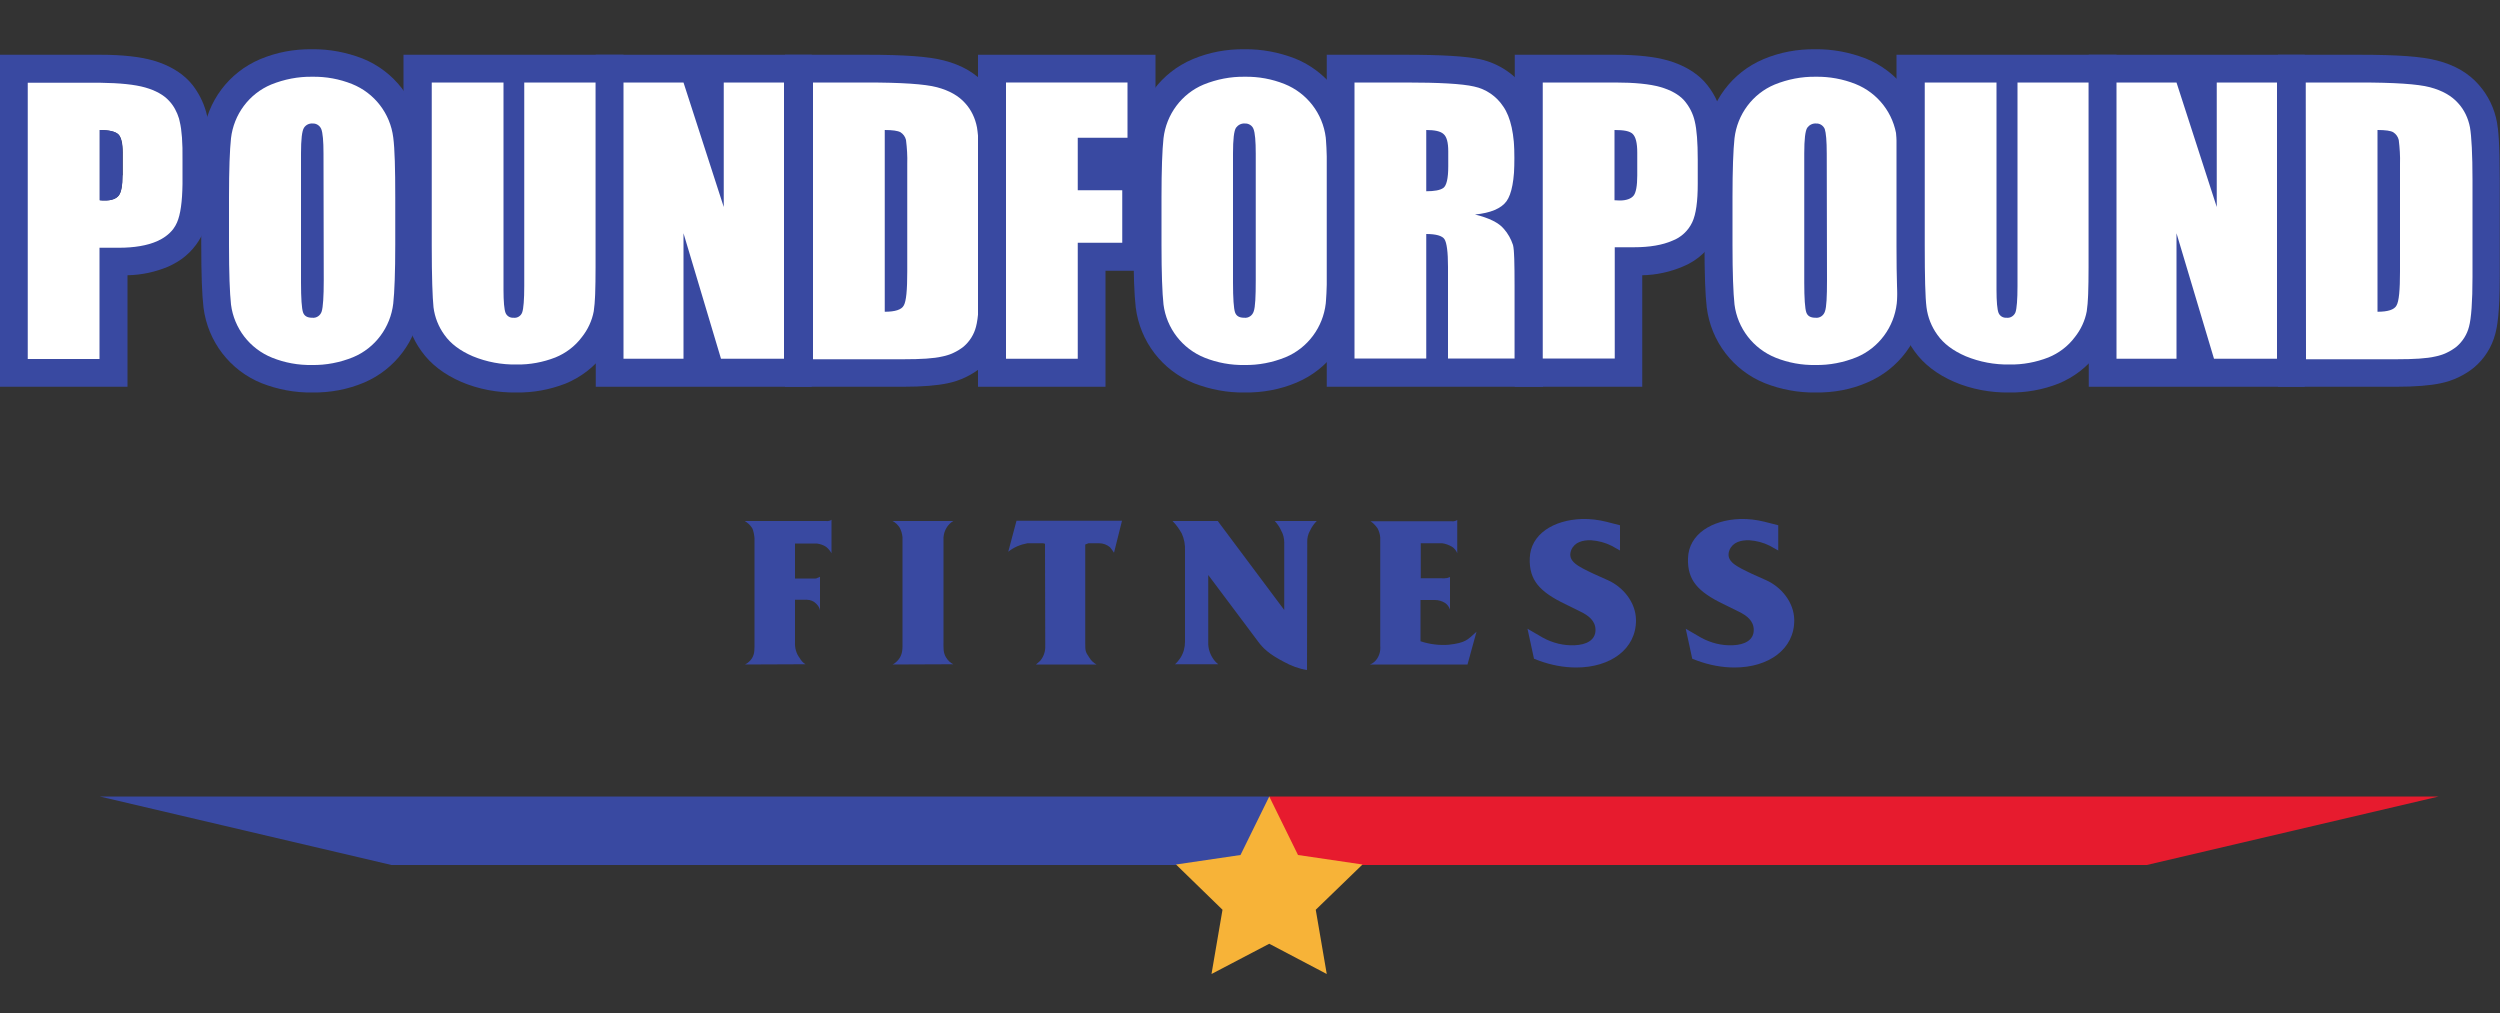
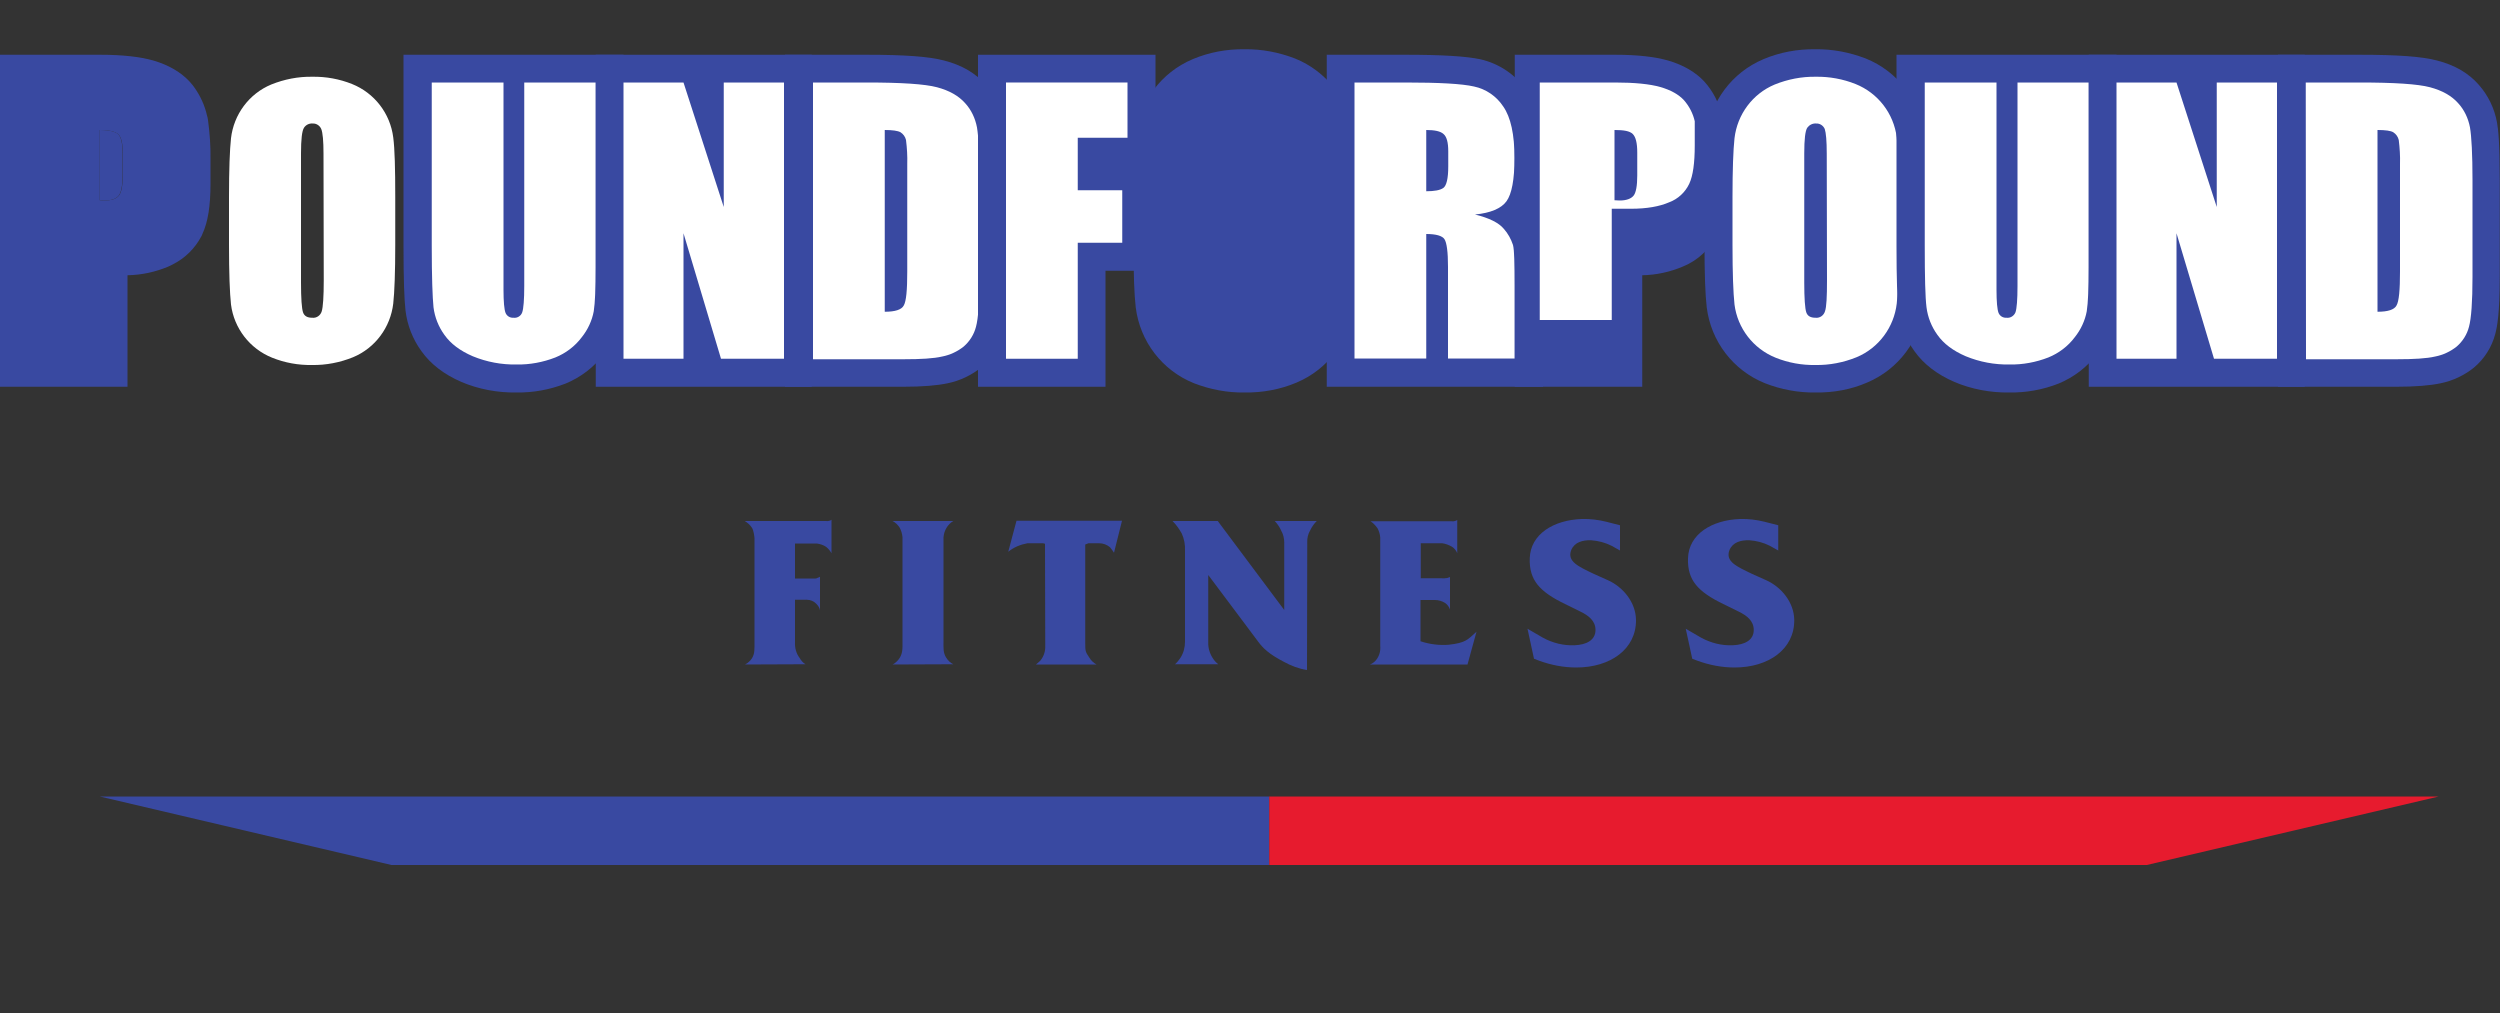
<svg xmlns="http://www.w3.org/2000/svg" version="1.1" id="Layer_1" x="0px" y="0px" viewBox="0 0 1000 405.2" style="enable-background:new 0 0 1000 405.2;" xml:space="preserve">
  <rect x="0" y="0" width="1000" height="405.2" fill="#333333" stroke="none" />
  <style type="text/css">
	.st0{fill:#3949A1;}
	.st1{fill:#FFFFFF;}
	.st2{fill:#E71B2E;}
	.st3{fill:#F7B338;}
	.st4{display:none;}
	.st5{display:inline;}
	.st6{fill:#DB6516;}
</style>
  <g id="Layer_1_00000108273003645409507960000004366098348989407903_">
    <path class="st0" d="M83.2,48c-0.1-0.6-0.2-1.3-0.4-1.8c-0.9-4-2.6-7.7-4.9-11c-0.6-0.9-1.3-1.7-2-2.5c-3.5-3.8-8.4-6.7-14.6-8.5   C56,22.7,49,21.9,40.1,21.9H0v132.8h51v-44.6c5.6-0.1,11.2-1.3,16.4-3.5c0.7-0.3,1.4-0.7,2-1c4.7-2.4,8.6-6.3,11.1-11   c0.2-0.4,0.4-0.7,0.5-1.1c2.2-4.8,3.2-11.2,3.2-20V64C84.3,58.6,83.9,53.3,83.2,48z M42,80.2c-0.6,0-1.3,0-2.1-0.1V52   c3.7,0,6.2,0.6,7.4,1.7c1.2,1.1,1.8,3.6,1.8,7.3v9.1c0,4.1-0.5,6.8-1.5,8.1S44.6,80.2,42,80.2z" />
-     <path class="st1" d="M71.9,48.7c-0.1-0.5-0.2-0.9-0.3-1.3c-0.8-2.6-2.1-5.1-4-7.1c-2.1-2.3-5.3-4.1-9.5-5.3s-10.2-1.8-18-1.9h-29   v110.5h28.7V99.1h7.7c6.3,0,11.4-0.9,15.3-2.6c2.5-1.1,4.8-2.7,6.5-4.9c0.6-0.8,1.1-1.7,1.5-2.6c1.4-3.2,2.1-8.3,2.2-15.4V64   C73.1,57.1,72.7,51.9,71.9,48.7z M49,70.1c0,4.1-0.5,6.8-1.5,8.1s-2.9,2-5.5,2c-0.6,0-1.3,0-2.1-0.1V52c3.7,0,6.2,0.6,7.4,1.7   c1.2,1.1,1.8,3.6,1.8,7.3v9.1H49z" />
    <path class="st0" d="M49,61v9.1c0,4.1-0.5,6.8-1.5,8.1s-2.9,2-5.5,2c-0.6,0-1.3,0-2.1-0.1V52c3.7,0,6.2,0.6,7.4,1.7   C48.4,54.8,49,57.3,49,61z" />
-     <path class="st0" d="M124.9,157c-6.9,0.1-13.8-1.2-20.2-3.7C92,148.2,83.1,136.6,81.4,123c-0.6-5-0.9-13.3-0.9-25.2V78.9   c0-11.6,0.3-19.8,0.8-24.8C82.8,40.6,91.5,29,104,23.7c6.6-2.8,13.7-4.1,20.8-4c6.9-0.1,13.7,1.2,20.2,3.7   c12.7,5.1,21.6,16.7,23.3,30.3c0.6,5,0.9,13.3,0.9,25.2v18.9c0,11.6-0.3,19.8-0.9,24.8c-1.5,13.5-10.2,25.1-22.6,30.4   C139.1,155.8,132,157.1,124.9,157z" />
    <path class="st1" d="M158.1,97.8c0,11.1-0.3,19-0.8,23.6c-1.1,9.5-7.2,17.8-16.1,21.5c-5.2,2.1-10.8,3.2-16.4,3.1   c-5.5,0.1-10.9-0.9-15.9-2.9c-9-3.6-15.3-11.8-16.5-21.3c-0.5-4.6-0.8-12.5-0.8-23.9v-19c0-11.1,0.3-19,0.8-23.6   c1.1-9.5,7.2-17.8,16.1-21.5c5.2-2.1,10.8-3.2,16.4-3.1c5.5-0.1,10.9,0.9,15.9,2.9c9,3.6,15.3,11.8,16.5,21.4   c0.6,4.6,0.8,12.5,0.8,23.9L158.1,97.8L158.1,97.8z M129.4,61.5c0-5.1-0.3-8.4-0.9-9.9c-0.6-1.4-2-2.3-3.5-2.2   c-1.4-0.1-2.7,0.6-3.4,1.7c-0.8,1.2-1.2,4.6-1.2,10.3V113c0,6.4,0.3,10.4,0.8,11.9s1.7,2.2,3.7,2.2c1.7,0.2,3.3-0.9,3.8-2.6   s0.8-5.8,0.8-12.4L129.4,61.5z" />
    <path class="st0" d="M206.5,157c-7.5,0.1-15-1.3-21.9-4.2c-6.9-3-12.3-7.1-16-12.3c-3.5-4.8-5.7-10.4-6.4-16.3   c-0.5-4.4-0.8-12.6-0.8-25.8V21.9h88v85c0,9.2-0.3,15.3-1,19.4c-1,5.6-3.4,10.9-6.9,15.4c-3.9,5.2-9.2,9.2-15.2,11.7   C219.9,155.9,213.2,157.1,206.5,157z" />
    <path class="st1" d="M238.3,33v73.9c0,8.4-0.3,14.3-0.8,17.6c-0.7,3.8-2.4,7.4-4.8,10.4c-2.7,3.6-6.4,6.4-10.6,8.1   c-4.9,1.9-10.2,2.9-15.5,2.8c-6,0.1-11.9-1-17.5-3.3c-5.1-2.2-8.8-5-11.3-8.5c-2.4-3.3-3.9-7.1-4.4-11.1   c-0.4-3.9-0.7-12.1-0.7-24.5V33h28.7v82.9c0,4.8,0.3,7.9,0.8,9.2c0.5,1.3,1.8,2.1,3.2,2c1.5,0.2,3-0.7,3.5-2.2s0.8-5,0.8-10.5V33   H238.3z" />
    <rect x="238.3" y="21.9" class="st0" width="86.4" height="132.8" />
    <path class="st1" d="M313.6,33v110.5h-25.2l-15-50.2v50.2h-24V33h24l16.1,49.8V33H313.6z" />
    <path class="st0" d="M314,154.7V21.9h32.6c15.2,0,25,0.7,31,2.3c7.1,1.8,12.7,5.1,16.7,9.7c3.8,4.3,6.3,9.5,7.3,15.1   c0.5,2.7,1.1,8.1,1.1,23v38.7c0,14.5-1,19.9-1.8,22.9c-1.4,5.3-4.4,10-8.6,13.5c-3.9,3.1-8.4,5.2-13.2,6.2   c-4.2,0.9-10.1,1.4-17.8,1.4L314,154.7z" />
    <path class="st1" d="M325.1,33h21.5c13.9,0,23.3,0.6,28.2,1.9c4.9,1.3,8.6,3.4,11.2,6.3c2.5,2.7,4.1,6.1,4.8,9.8   c0.6,3.6,1,10.6,1,21.1v38.7c0,9.9-0.5,16.6-1.4,19.9c-0.8,3.1-2.5,5.8-4.9,7.9c-2.5,2-5.5,3.4-8.6,4c-3.4,0.8-8.5,1.1-15.4,1.1   h-36.3V33H325.1z M353.9,52v72.7c4.1,0,6.7-0.8,7.6-2.5c1-1.7,1.4-6.2,1.4-13.6v-43c0.1-3.2-0.1-6.4-0.5-9.6   c-0.3-1.3-1.1-2.4-2.2-3.1C359.1,52.3,357,52,353.9,52z" />
    <polygon class="st0" points="391.2,154.7 391.2,21.9 462.2,21.9 462.2,66.3 460,66.3 460,108.3 442.2,108.3 442.2,154.7  " />
    <path class="st1" d="M402.4,33H451v22.1h-19.9v21h17.8v21h-17.8v46.4h-28.7V33z" />
    <path class="st0" d="M497.8,157c-6.9,0.1-13.7-1.2-20.2-3.7c-12.7-5.1-21.6-16.7-23.3-30.3c-0.6-5-0.9-13.3-0.9-25.2V78.9   c0-11.6,0.3-19.8,0.9-24.8c1.5-13.5,10.2-25.1,22.7-30.4c6.6-2.8,13.7-4.1,20.8-4c6.9-0.1,13.7,1.2,20.2,3.7   c12.7,5.1,21.6,16.7,23.3,30.3c0.6,5,0.9,13.3,0.9,25.2v18.9c0,11.6-0.3,19.7-0.8,24.8c-1.5,13.5-10.2,25.1-22.7,30.4   C512.1,155.8,505,157.1,497.8,157z" />
-     <path class="st1" d="M531.1,97.8c0,11.1-0.3,19-0.8,23.6c-1.1,9.5-7.2,17.8-16.1,21.5c-5.2,2.1-10.8,3.2-16.4,3.1   c-5.4,0.1-10.9-0.9-15.9-2.9c-9-3.6-15.3-11.8-16.5-21.3c-0.5-4.6-0.8-12.5-0.8-23.9v-19c0-11.1,0.3-19,0.8-23.6   c1.1-9.5,7.2-17.8,16.1-21.5c5.2-2.1,10.8-3.2,16.4-3.1c5.5-0.1,10.9,0.9,15.9,2.9c9,3.6,15.3,11.8,16.5,21.4   c0.5,4.6,0.8,12.5,0.8,23.9L531.1,97.8L531.1,97.8z M502.3,61.5c0-5.1-0.3-8.4-0.9-9.9c-0.5-1.4-2-2.3-3.5-2.2   c-1.4-0.1-2.7,0.6-3.5,1.7c-0.8,1.2-1.2,4.6-1.2,10.3V113c0,6.4,0.3,10.4,0.8,11.9s1.7,2.2,3.7,2.2c1.7,0.2,3.3-0.9,3.8-2.6   c0.6-1.7,0.8-5.8,0.8-12.4L502.3,61.5z" />
    <path class="st0" d="M530.7,154.7V21.9h31.5c14.7,0,24.2,0.6,29.9,1.8c7.5,1.7,14.1,6.1,18.5,12.5c4.4,6.3,6.6,15.1,6.6,27   c0,11.2-1.6,18.5-5.1,23.6c1.9,2.6,3.3,5.5,4.1,8.7c0.5,2.2,1,6,1,19v40.2H530.7z" />
    <path class="st1" d="M541.8,33h20.3c13.6,0,22.7,0.5,27.5,1.6c4.8,1,9,3.9,11.7,8c3,4.3,4.5,11.2,4.5,20.6c0,8.6-1.1,14.4-3.2,17.3   s-6.4,4.7-12.6,5.3c5.7,1.4,9.5,3.3,11.5,5.7c1.7,1.9,2.9,4.1,3.7,6.5c0.5,2,0.7,7.5,0.7,16.3v29.1h-26.7v-36.7   c0-5.9-0.5-9.6-1.4-11s-3.4-2.1-7.3-2.1v49.8h-28.7V33z M570.5,52v24.5c3.2,0,5.5-0.4,6.8-1.3s2-3.8,2-8.6v-6.1   c0-3.5-0.6-5.8-1.9-6.9C576.2,52.5,573.9,52,570.5,52z" />
    <path class="st0" d="M605.9,154.7V21.9H646c9,0,15.9,0.8,21.2,2.3c6.2,1.8,11.1,4.7,14.6,8.5c3.4,3.8,5.8,8.4,6.9,13.5   c0.9,4.2,1.4,10,1.4,17.8v9.6c0,8.8-1,15.2-3.2,20c-2.8,5.9-7.6,10.5-13.7,13c-5.2,2.2-10.7,3.4-16.3,3.5v44.6H605.9z" />
-     <path class="st1" d="M617.1,33H646c7.8,0,13.9,0.6,18.1,1.8c4.2,1.2,7.4,3,9.5,5.3c2.1,2.4,3.6,5.3,4.3,8.4   c0.8,3.3,1.2,8.4,1.2,15.4v9.6c0,7.1-0.7,12.2-2.2,15.4c-1.6,3.4-4.5,6.1-8,7.4c-3.9,1.7-9,2.6-15.3,2.6h-7.7v44.5h-28.8V33z    M645.8,52v28.1c0.8,0,1.5,0.1,2.1,0.1c2.6,0,4.5-0.7,5.5-1.9s1.5-4,1.5-8.1V61c0-3.8-0.6-6.2-1.8-7.4S649.5,52,645.8,52z" />
+     <path class="st1" d="M617.1,33H646c7.8,0,13.9,0.6,18.1,1.8c4.2,1.2,7.4,3,9.5,5.3c2.1,2.4,3.6,5.3,4.3,8.4   v9.6c0,7.1-0.7,12.2-2.2,15.4c-1.6,3.4-4.5,6.1-8,7.4c-3.9,1.7-9,2.6-15.3,2.6h-7.7v44.5h-28.8V33z    M645.8,52v28.1c0.8,0,1.5,0.1,2.1,0.1c2.6,0,4.5-0.7,5.5-1.9s1.5-4,1.5-8.1V61c0-3.8-0.6-6.2-1.8-7.4S649.5,52,645.8,52z" />
    <path class="st0" d="M726.2,157c-6.9,0.1-13.8-1.2-20.2-3.7c-12.7-5.1-21.6-16.7-23.3-30.3c-0.6-5-0.9-13.3-0.9-25.2V78.9   c0-11.6,0.3-19.8,0.8-24.8c1.5-13.5,10.2-25.1,22.7-30.4c6.6-2.8,13.7-4.1,20.8-4c6.9-0.1,13.7,1.2,20.2,3.7   c12.7,5.1,21.6,16.7,23.3,30.3c0.6,5,0.9,13.3,0.9,25.2v18.9c0,11.6-0.3,19.7-0.9,24.8c-1.5,13.5-10.2,25.1-22.7,30.4   C740.5,155.8,733.4,157.1,726.2,157z" />
    <path class="st1" d="M759.5,97.8c0,11.1-0.3,19-0.8,23.6c-1.1,9.5-7.2,17.8-16.1,21.5c-5.2,2.1-10.8,3.2-16.4,3.1   c-5.5,0.1-10.9-0.9-15.9-2.9c-9-3.6-15.3-11.8-16.5-21.3c-0.5-4.6-0.8-12.5-0.8-23.9v-19c0-11.1,0.3-19,0.8-23.6   c1.1-9.5,7.2-17.8,16.1-21.5c5.2-2.1,10.8-3.2,16.4-3.1c5.4-0.1,10.9,0.9,15.9,2.9c9,3.6,15.3,11.8,16.5,21.4   c0.5,4.6,0.8,12.5,0.8,23.9V97.8z M730.7,61.5c0-5.1-0.3-8.4-0.8-9.9c-0.6-1.4-2-2.3-3.5-2.2c-1.4-0.1-2.7,0.6-3.5,1.7   c-0.8,1.2-1.2,4.6-1.2,10.3V113c0,6.4,0.3,10.4,0.8,11.9s1.7,2.2,3.7,2.2c1.7,0.2,3.3-0.9,3.8-2.6c0.6-1.7,0.8-5.8,0.8-12.4   L730.7,61.5L730.7,61.5z" />
    <path class="st0" d="M803.7,157c-7.5,0.1-15-1.3-21.9-4.2c-6.9-3-12.3-7.1-16-12.3c-3.5-4.8-5.7-10.4-6.4-16.3   c-0.5-4.4-0.8-12.6-0.8-25.8V21.9h88v85c0,9.2-0.3,15.3-1,19.4c-1,5.6-3.4,10.9-6.9,15.4c-3.9,5.2-9.2,9.2-15.2,11.7   C817.2,155.9,810.4,157.1,803.7,157z" />
    <path class="st1" d="M835.5,33v73.9c0,8.4-0.3,14.3-0.8,17.6c-0.7,3.8-2.4,7.4-4.8,10.4c-2.7,3.6-6.4,6.4-10.6,8.1   c-4.9,1.9-10.2,2.9-15.5,2.8c-6,0.1-11.9-1-17.5-3.3c-5.1-2.2-8.8-5-11.3-8.5c-2.4-3.3-3.9-7.1-4.4-11.1   c-0.5-3.9-0.7-12.1-0.7-24.5V33h28.7v82.9c0,4.8,0.3,7.9,0.8,9.2c0.5,1.3,1.8,2.1,3.2,2c1.5,0.2,3-0.7,3.6-2.2   c0.5-1.5,0.8-5,0.8-10.5V33H835.5z" />
    <rect x="835.5" y="21.9" class="st0" width="86.4" height="132.8" />
    <path class="st1" d="M910.8,33v110.5h-25.2l-15-50.2v50.2h-24V33h24l16.1,49.8V33H910.8z" />
    <path class="st0" d="M911.2,154.7V21.9h32.6c15.2,0,25,0.7,31,2.3c7.1,1.8,12.7,5.1,16.7,9.7c3.8,4.3,6.3,9.5,7.3,15.1   c0.5,2.7,1.1,8.1,1.1,23v38.7c0,14.5-1,19.9-1.8,22.9c-1.4,5.3-4.4,10-8.6,13.5c-3.9,3.1-8.4,5.2-13.2,6.2   c-4.2,0.9-10.1,1.4-17.8,1.4L911.2,154.7z" />
    <path class="st1" d="M922.3,33h21.5c13.9,0,23.3,0.6,28.2,1.9s8.6,3.4,11.2,6.3c2.5,2.7,4.1,6.1,4.8,9.8c0.6,3.6,1,10.6,1,21.1   v38.7c0,9.9-0.5,16.6-1.4,19.9c-0.8,3.1-2.5,5.8-4.9,7.9c-2.5,2-5.5,3.4-8.6,4c-3.4,0.8-8.6,1.1-15.4,1.1h-36.3L922.3,33L922.3,33z    M951,52v72.7c4.1,0,6.7-0.8,7.6-2.5c1-1.7,1.4-6.2,1.4-13.6v-43c0.1-3.2-0.1-6.4-0.5-9.6c-0.3-1.3-1.1-2.4-2.2-3.1   C956.3,52.3,954.2,52,951,52z" />
    <path class="st0" d="M330.5,218.8c-1.1-0.8-2.4-1.2-3.8-1.4H318v14h8.2c0.3,0,0.6-0.1,0.9-0.3c0.3-0.1,0.6-0.2,0.9-0.4v13.4   c-0.2-1-0.7-1.8-1.4-2.5c-1-1.1-2.4-1.7-3.9-1.7H318V257c-0.1,2.2,0.5,4.4,1.8,6.1c0.6,1.1,1.4,2,2.4,2.6l-24.2,0.1   c0.6-0.3,1.2-0.7,1.7-1.2c1.8-1.7,2.1-3.5,2.1-5.9v-43.4c0-0.3-0.3-3.3-1.1-4.3c-0.7-1.1-1.7-1.9-2.8-2.6h32.5   c0.5,0.1,0.9,0,1.4-0.1c0.3-0.1,0.6-0.2,0.8-0.4v13.4C332.1,220.4,331.4,219.5,330.5,218.8z" />
    <path class="st0" d="M357,265.8c0.7-0.3,1.3-0.8,1.8-1.3c1.7-1.7,2.2-3.6,2.2-6v-43.6c-0.1-1.3-0.5-2.6-1.1-3.8   c-0.7-1.1-1.7-2.1-2.9-2.7h24.3c-2.3,1.4-3.7,3.9-3.9,6.5v41.7c0,2.5-0.2,4.5,1.1,6.5c0.7,1.1,1.6,2,2.8,2.6L357,265.8z" />
    <path class="st0" d="M445.6,221.1c-0.5-0.8-1-1.5-1.6-2.2c-1.2-1-2.7-1.6-4.3-1.6h-4.3l-1.3,0.5v39.6c0,2.8,0,3.3,1.6,5.6   c0.7,1.2,1.7,2.1,2.9,2.8h-24.2c0.6-0.5,1.1-1,1.7-1.5c1.4-1.7,2.1-3.8,2-6l-0.1-40.8l-0.8-0.2H411c-2.8,0.5-5.5,1.6-7.7,3.4   l3.3-12.4h42.2L445.6,221.1z" />
    <path class="st0" d="M524.1,212.1c-0.9,1.5-1.3,3.2-1.2,4.9l-0.1,51c-3.3-0.5-6.4-1.7-9.3-3.3c-5.8-3-8.4-5.5-10.2-8l-20-26.7v26.8   c-0.1,2.2,0.5,4.4,1.7,6.3c0.6,1,1.4,1.9,2.3,2.6H470c0.9-0.8,1.6-1.7,2.2-2.6c1.2-1.9,1.8-4.1,1.8-6.4v-36.4   c0.1-2.4-0.3-4.7-1.3-6.9c-1-1.8-2.2-3.5-3.7-5h18.1l26.6,35.6v-27c0-1.6-0.4-3.3-1.2-4.7c-0.6-1.4-1.5-2.7-2.6-3.9h16.8   C525.6,209.5,524.7,210.8,524.1,212.1z" />
    <path class="st0" d="M587,265.8h-39c0.8-0.3,1.5-0.8,2.1-1.4c1.5-1.6,2.2-3.8,2-6V215c-0.1-1.3-0.5-2.6-1.1-3.7   c-0.8-1.1-1.7-2.1-2.8-2.8h32.5c0.4,0.1,0.9,0,1.3-0.1c0.3-0.1,0.6-0.2,0.9-0.4v13.3c-0.4-1.1-1.2-2-2.1-2.6   c-1.2-0.7-2.5-1.2-3.9-1.4h-8.6v14h8.3c0.8,0.1,1.5,0,2.3-0.1l1.1-0.4v13c-0.4-1.1-1.1-2.1-2.1-2.7c-1.2-0.7-2.5-1.1-3.9-1.1h-5.8   v16.5c3.6,1.2,7.5,1.7,11.3,1.4c6.9-0.8,7.5-2,11.1-5.2L587,265.8z" />
    <path class="st0" d="M630.5,267c-5.1,0-10.1-1-14.8-2.7l-2.1-0.8l-2.6-12l6.2,3.6c3.9,2.1,8.2,3.2,12.7,3c4.6-0.2,8.3-2,8.3-6.1   c0-3.7-2.8-5.8-6.1-7.4l-6.1-3c-10.1-4.9-14.4-9.5-14.1-18.3c0.3-9.7,9.6-15.3,20.8-15.7c3.3-0.1,6.6,0.3,9.8,1.1l5.5,1.4v10.1   l-3.4-1.9c-2.6-1.3-5.3-2-8.2-2.2c-3.4-0.1-6.6,0.8-7.9,3.9c-1.8,4.6,2.9,6.6,8.9,9.5l5.8,2.6c5.8,2.6,11.1,8.6,11.2,15.9   C654.5,259.7,644.1,267,630.5,267z" />
    <path class="st0" d="M693.8,267c-5.1,0-10.1-1-14.8-2.7l-2.1-0.8l-2.6-12l6.2,3.6c3.9,2.1,8.2,3.2,12.7,3c4.6-0.2,8.3-2,8.3-6.1   c0-3.7-2.8-5.8-6.1-7.4l-6.1-3c-10.1-4.9-14.4-9.5-14.1-18.3c0.3-9.7,9.6-15.3,20.8-15.7c3.3-0.1,6.6,0.3,9.8,1.1l5.5,1.4v10.1   l-3.4-1.9c-2.6-1.3-5.3-2-8.2-2.2c-3.4-0.1-6.6,0.8-7.9,3.9c-1.8,4.6,2.9,6.6,8.9,9.5l5.8,2.6c5.8,2.6,11.1,8.6,11.2,15.9   C717.8,259.7,707.4,267,693.8,267z" />
    <polygon class="st0" points="507.7,318.6 39.9,318.6 156.6,346 507.7,346  " />
    <polygon class="st2" points="507.7,318.6 975.5,318.6 858.7,346 507.7,346  " />
-     <polygon class="st3" points="507.7,318.6 519.2,342 545,345.8 526.3,363.9 530.7,389.6 507.7,377.5 484.6,389.6 489,363.9    470.4,345.8 496.2,342  " />
  </g>
  <g id="Layer_2_00000070822724961195278570000004353253336736413364_" class="st4">
    <g class="st5">
      <path class="st6" d="M174.1,172.5c0,0,46.5-7.4,53.9-28.9h-71.3v-17.1H0L19.3,149v23c0,0,48.7-2.5,67.5,11.8    c25.8,24-29,56.4-29,56.4l-9.4,31.2c14.7-14,42.7-32.2,94-31.3c-19.5,6.2-39.2,15.9-54.5,31.3h103.8l-9.8-31.2    C182,240.3,106.8,195.8,174.1,172.5L174.1,172.5z M316.8,226.9c-5.5,5.4-10.9,7.7-18.2,7.7c-13.1,0-21.6-9.4-21.6-23.8    c0-14.5,9.2-24.1,22.5-24.1c6.8,0,12.2,2.3,16.9,7.1l0.6,0.6l9-12.1l-0.4-0.4c-6.9-6.8-15.9-10.2-26.6-10.2    c-22.5,0-38.8,16.4-38.8,39s15.1,39.2,37.5,39.2c11.5,0,20.5-3.6,28.3-11.3l0.4-0.4l-9-11.7L316.8,226.9L316.8,226.9L316.8,226.9z     M391,212.4c0,14-6.6,22-18,22c-10.6,0-15.9-6.5-15.9-19.2V173H340v43.6c0,20.2,10,32.3,26.7,32.3c10.2,0,18-3.9,23.4-11.6    l0.5,9.8h15.6V173H391V212.4z M445.3,185.7l-0.4-12.8h-16.5V247h17.1v-35.8c0-7.4,2.1-13.1,6.3-17c6.3-5.8,15.5-6.2,20.5-5.8    l0.7,0.1v-16.6h-0.7C460.1,171.8,451,176.5,445.3,185.7L445.3,185.7z M515.4,203.3c-8.5-1.9-15.8-3.5-15.8-9.5    c0-5.1,4.9-8.2,13.2-8.2c7.5,0,13.8,2.6,19.2,7.8l0.6,0.5l8.9-11.3l-0.5-0.4c-7.4-7.1-17.1-10.8-28.6-10.8    c-17.4,0-29.5,9.5-29.5,23.1c0,16.7,14.3,19.7,25.8,22.1c8.8,1.9,16.4,3.4,16.4,10.2c0,7.5-8.3,8.6-13.2,8.6    c-8.5,0-15.3-2.9-21.8-9.5l-0.5-0.5l-9.6,11.1l0.5,0.5c6,5.9,15.1,12.8,31.7,12.8c17.5,0,29.8-9.8,29.8-23.8    C541.7,209.2,527.1,205.9,515.4,203.3L515.4,203.3L515.4,203.3z M589.9,171.7c-21.7,0-37.5,16.5-37.5,39.3c0,24,15,39.5,38.2,39.5    c13.3,0,23.1-4.1,31.1-12.8l0.4-0.4l-9-10.9l-0.5,0.5c-6.2,6.1-12.6,8.8-20.9,8.8c-12.9,0-20.8-7.1-22.4-20h55.8V215    c0-0.7,0-1.3,0.1-2c0-0.7,0.1-1.4,0.1-2.1C625.3,187,611.4,171.7,589.9,171.7L589.9,171.7L589.9,171.7z M569.7,202.4    c2.2-10.8,10-17.8,20.1-17.8s17,6.5,18.4,17.8H569.7L569.7,202.4z M661.7,167.4c0-8.8,4.3-13.8,11.9-13.8c4.2,0,7.7,1.3,11.2,4    l0.6,0.5l7.5-12.9l-0.5-0.4c-5.9-4.2-12.4-6.3-19.9-6.3c-17.5,0-27.9,11.1-27.9,29.6v4.8h-11.9l-3.9,15.2h15.8V249h17.1v-60.9    h25.5V173h-25.5C661.7,173,661.7,167.4,661.7,167.4z M729,171.2c-19.4,0-39,13.5-39,39.5c0,25.9,19.6,39.3,38.9,39.3    c19.3,0,38.9-13.5,38.9-39.3S748.3,171.2,729,171.2L729,171.2z M728.9,235.1c-11,0-22-8.4-22-24.5S718,186,729,186    c12.9,0,21.9,10.1,21.9,24.5C750.9,226.7,739.8,235.1,728.9,235.1L728.9,235.1z M801,185.7l-0.4-12.8h-16.5V247h17.1v-35.8    c0-7.4,2.1-13.1,6.3-17c6.3-5.8,15.5-6.2,20.5-5.8l0.7,0.1v-16.6H828C815.8,171.8,806.7,176.5,801,185.7L801,185.7L801,185.7z     M894.4,182.9c-5.9-7.8-14.5-12-25.2-12c-20.6,0-36.1,16.6-36.1,38.6s14.7,38.3,35.8,38.3c10.4,0,19.3-4.3,25.2-12v7.2    c0,13.8-7.6,20.6-23.1,20.6c-6.7,0-13.4-1.5-19.7-4.4l-0.7-0.3l-5.3,14.1l0.6,0.3c7.6,3.5,15.9,5.3,25.4,5.3    c25.8,0,39.9-12.9,39.9-36.4V173h-16.5L894.4,182.9L894.4,182.9L894.4,182.9z M872.6,233.3c-11.8,0-20.1-9.7-20.1-23.7    c0-13.9,8.7-23.4,21.2-23.4s20.2,9.2,20.2,23.4S885.3,233.3,872.6,233.3L872.6,233.3z M964.6,171.7c-21.7,0-37.5,16.5-37.5,39.3    c0,24,15,39.5,38.2,39.5c13.3,0,23.2-4.1,31.1-12.8l0.4-0.4l-9-10.9l-0.5,0.5c-6.2,6.1-12.6,8.8-20.9,8.8    c-12.9,0-20.8-7.1-22.4-20h55.8V215c0-0.7,0-1.3,0.1-2c0-0.7,0.1-1.4,0.1-2.1C1000,187,986.1,171.7,964.6,171.7L964.6,171.7z     M944.4,202.4c2.2-10.8,10-17.8,20.1-17.8s17,6.5,18.4,17.8H944.4L944.4,202.4z" />
    </g>
  </g>
</svg>